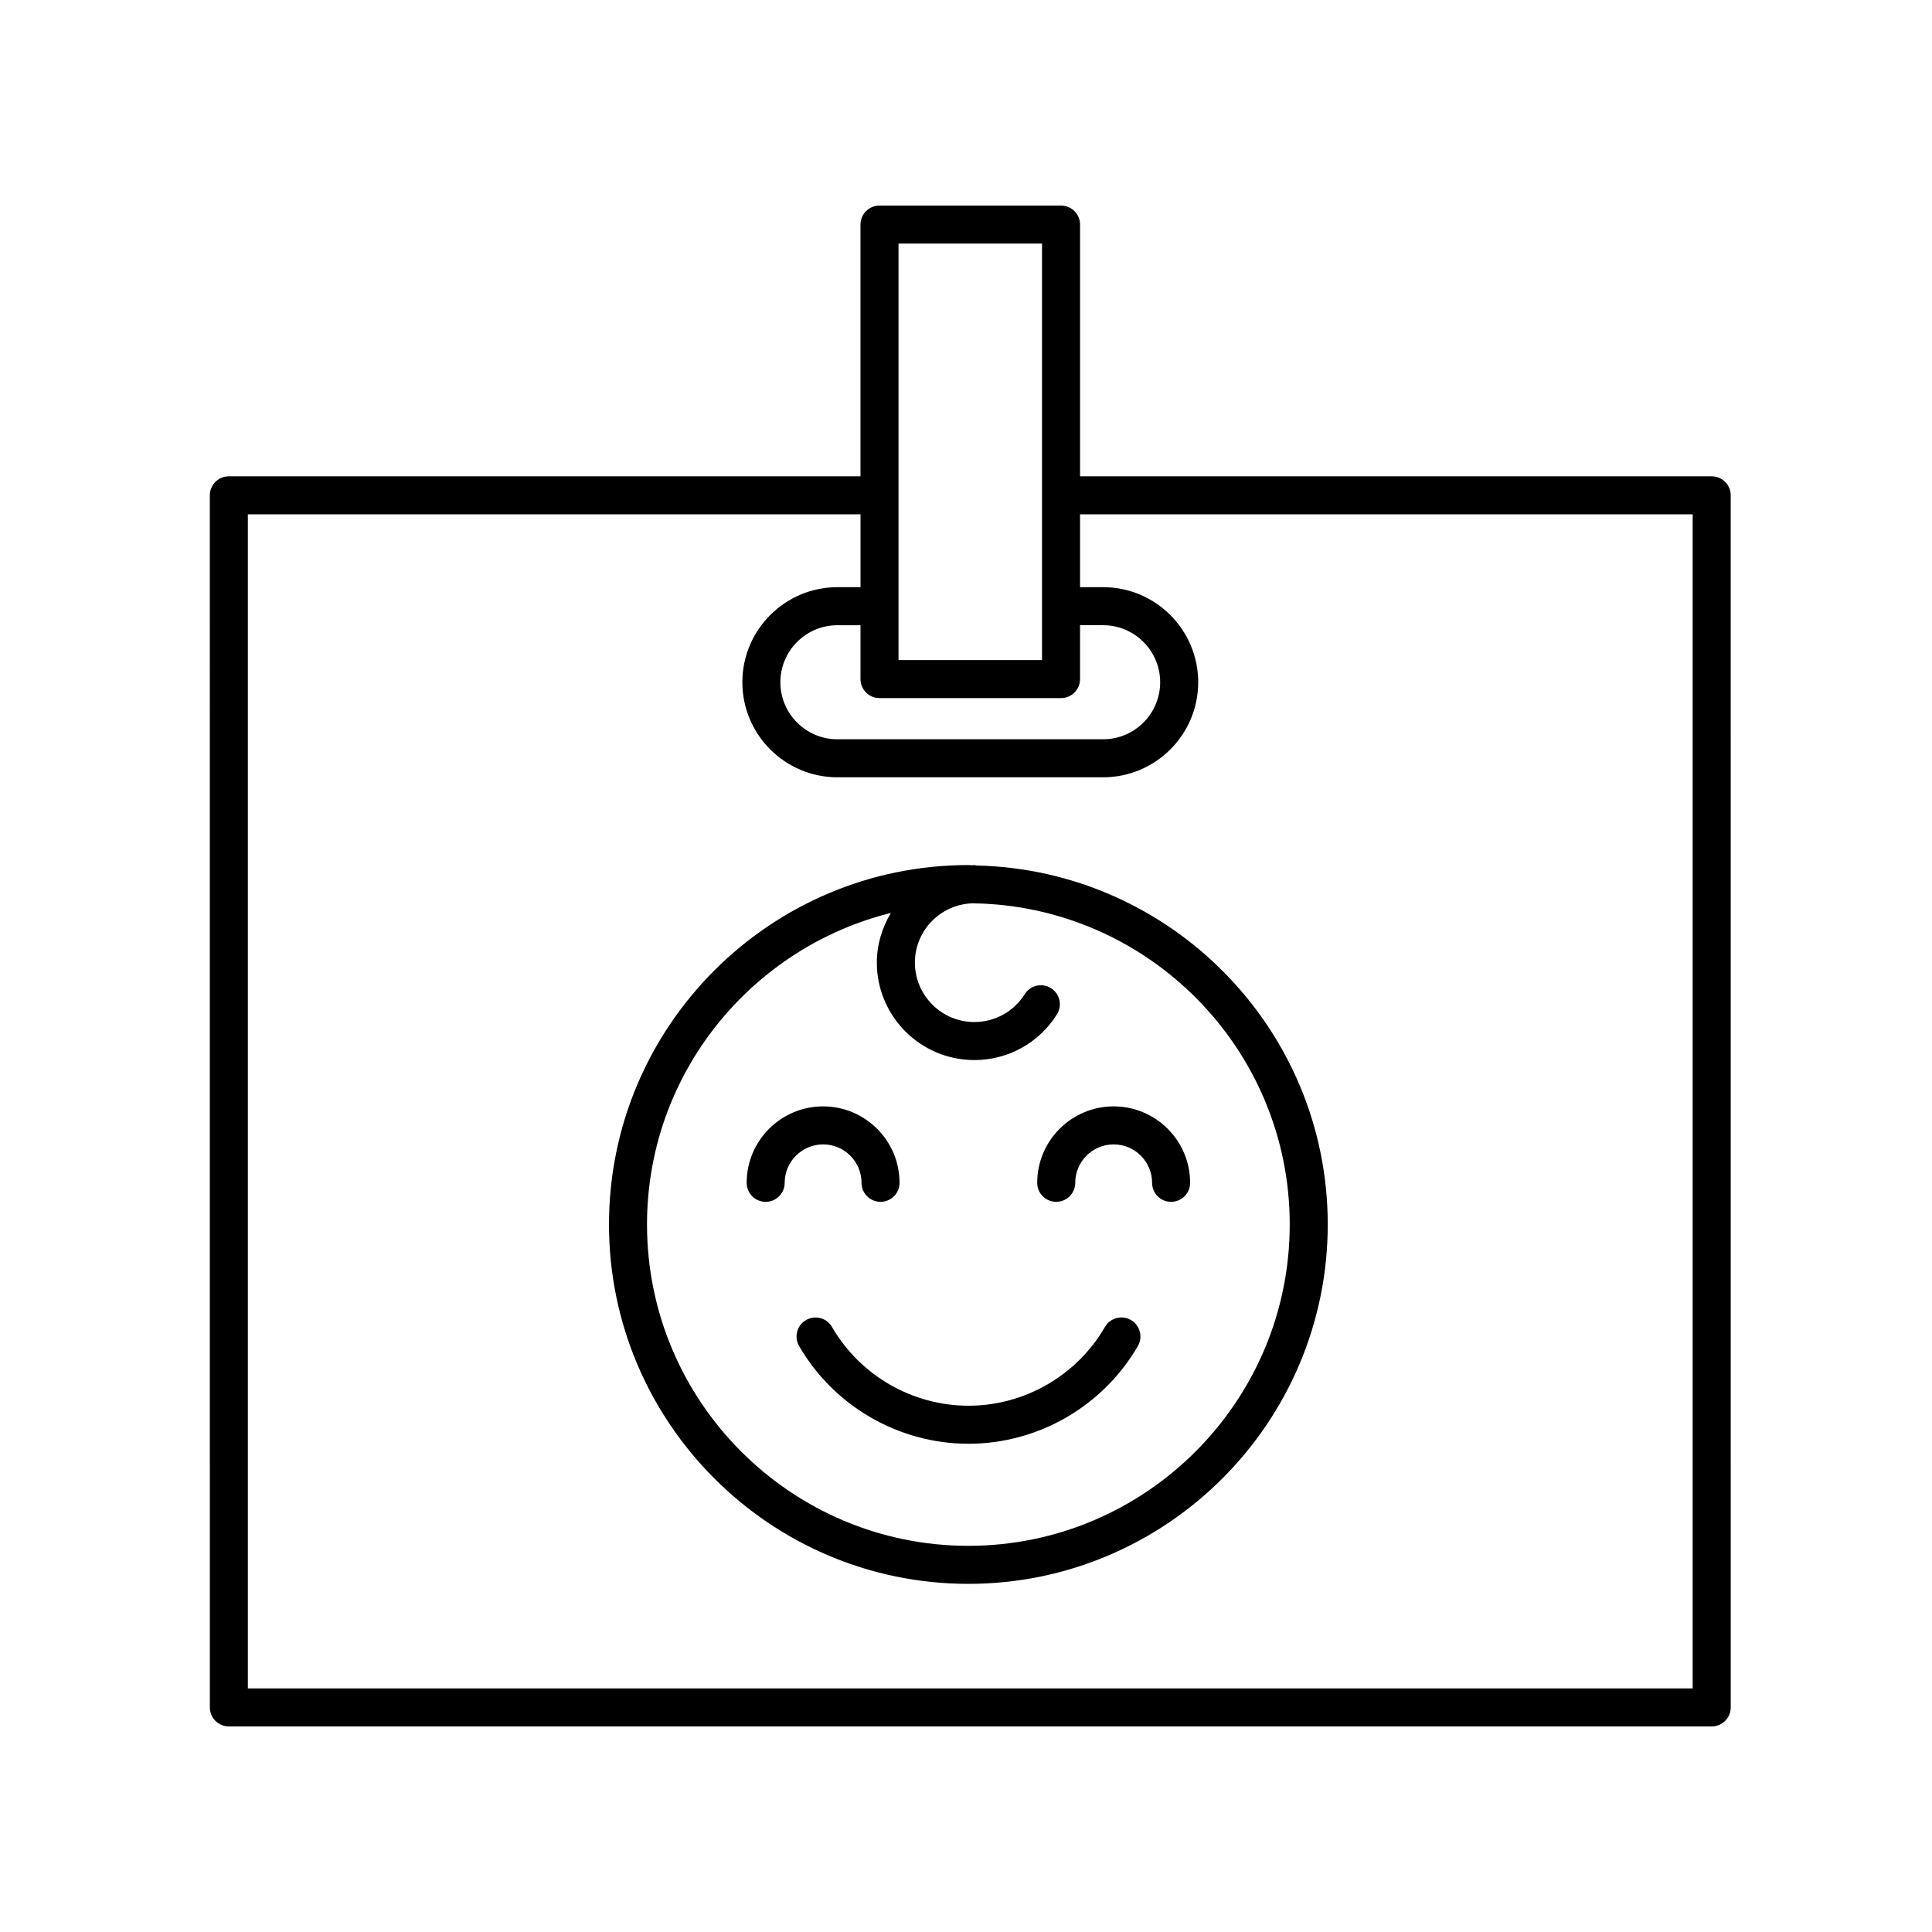
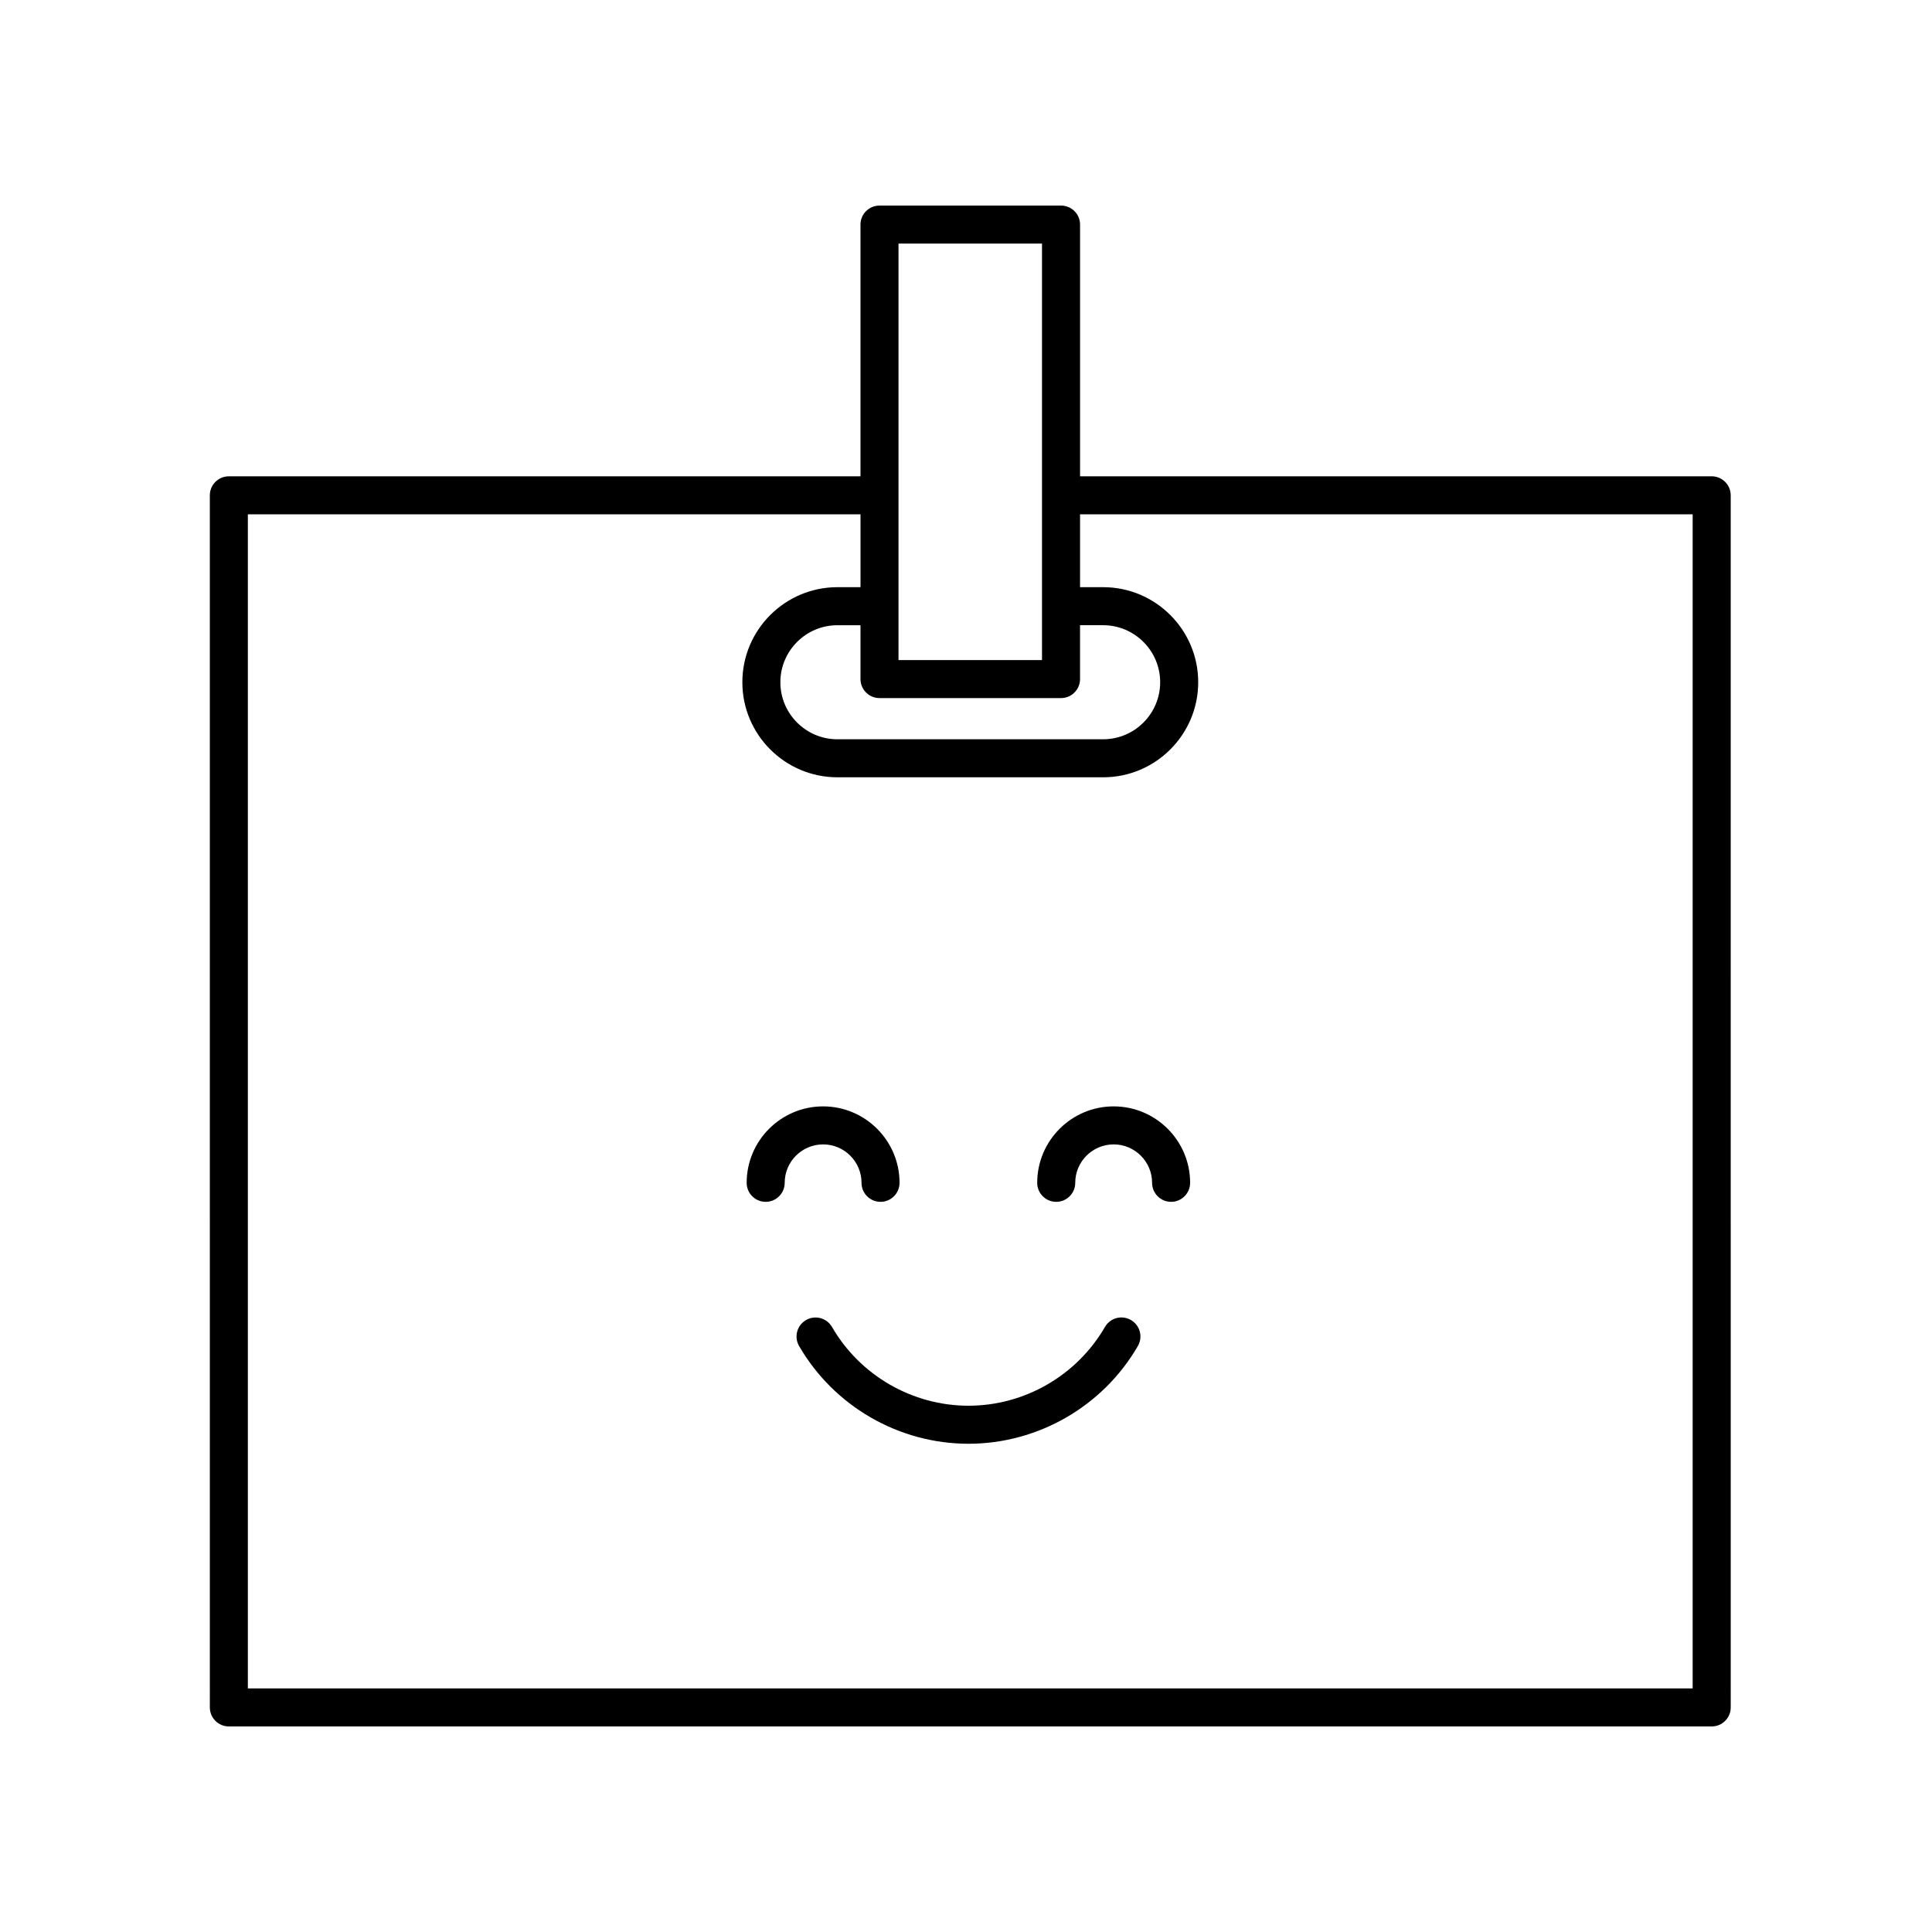
<svg xmlns="http://www.w3.org/2000/svg" fill="#000000" width="800px" height="800px" version="1.1" viewBox="144 144 512 512">
  <g>
    <path d="m425.18 198.48h-48.105c-2.781 0-5.039 2.258-5.039 5.039v66.711l-167.39-0.004c-2.781 0-5.039 2.258-5.039 5.039l0.004 321.22c0 2.781 2.258 5.039 5.039 5.039h392.97c2.781 0 5.039-2.258 5.039-5.039l-0.004-321.22c0-2.781-2.258-5.039-5.039-5.039h-167.39v-66.711c0-2.781-2.258-5.035-5.039-5.035zm-48.102 130.52h48.105c2.781 0 5.039-2.258 5.039-5.039v-14.273h6.121c8.332 0 15.113 6.781 15.113 15.113s-6.781 15.113-15.113 15.113l-70.426 0.004c-8.332 0-15.113-6.781-15.113-15.113 0-8.332 6.781-15.113 15.113-15.113h6.121v14.273c0 2.781 2.258 5.035 5.039 5.035zm5.035-120.45h38.027v110.38h-38.027zm210.46 71.746v311.15h-382.89v-311.15h162.36v19.312h-6.121c-13.891 0-25.191 11.301-25.191 25.191s11.301 25.191 25.191 25.191h70.422c13.891 0 25.191-11.301 25.191-25.191s-11.301-25.191-25.191-25.191h-6.121v-19.312z" />
    <path d="m443.71 493.82c-2.41-1.395-5.492-0.574-6.883 1.832-7.453 12.879-21.316 20.879-36.172 20.879-14.855 0-28.711-7.996-36.168-20.867-1.391-2.41-4.473-3.231-6.883-1.832-2.41 1.391-3.231 4.473-1.832 6.883 9.246 15.973 26.449 25.895 44.883 25.895 18.445 0 35.645-9.926 44.895-25.906 1.391-2.406 0.566-5.492-1.84-6.883z" />
    <path d="m372.31 457.46c0 2.781 2.258 5.039 5.039 5.039s5.039-2.258 5.039-5.039c0-11.168-9.09-20.258-20.258-20.258-11.168 0-20.258 9.09-20.258 20.258 0 2.781 2.258 5.039 5.039 5.039s5.039-2.258 5.039-5.039c0-5.617 4.57-10.184 10.184-10.184 5.609 0 10.176 4.562 10.176 10.184z" />
    <path d="m418.87 457.46c0 2.781 2.258 5.039 5.039 5.039s5.039-2.258 5.039-5.039c0-5.617 4.57-10.184 10.184-10.184 5.613 0 10.184 4.57 10.184 10.184 0 2.781 2.258 5.039 5.039 5.039s5.039-2.258 5.039-5.039c0-11.168-9.09-20.258-20.258-20.258-11.18-0.004-20.266 9.082-20.266 20.258z" />
-     <path d="m402.21 373.25c-0.18 0-0.348 0.051-0.527 0.055-0.359-0.004-0.699-0.055-1.055-0.055-52.516 0-95.238 42.723-95.238 95.238-0.004 52.52 42.719 95.25 95.238 95.25 52.516 0 95.238-42.723 95.238-95.238 0-51.801-41.594-93.996-93.129-95.133-0.18-0.023-0.336-0.117-0.527-0.117zm83.582 95.246c0 46.961-38.203 85.164-85.164 85.164-46.961 0-85.164-38.203-85.164-85.164 0-39.871 27.578-73.336 64.633-82.559-2.309 3.871-3.723 8.332-3.723 13.156 0 14.246 11.586 25.836 25.836 25.836 8.941 0 17.129-4.527 21.895-12.117 1.48-2.359 0.77-5.465-1.586-6.941-2.352-1.48-5.461-0.77-6.941 1.586-2.91 4.629-7.906 7.394-13.359 7.394-8.691 0-15.758-7.07-15.758-15.758 0-8.508 6.793-15.418 15.23-15.703 46.465 0.566 84.102 38.5 84.102 85.105z" />
  </g>
</svg>